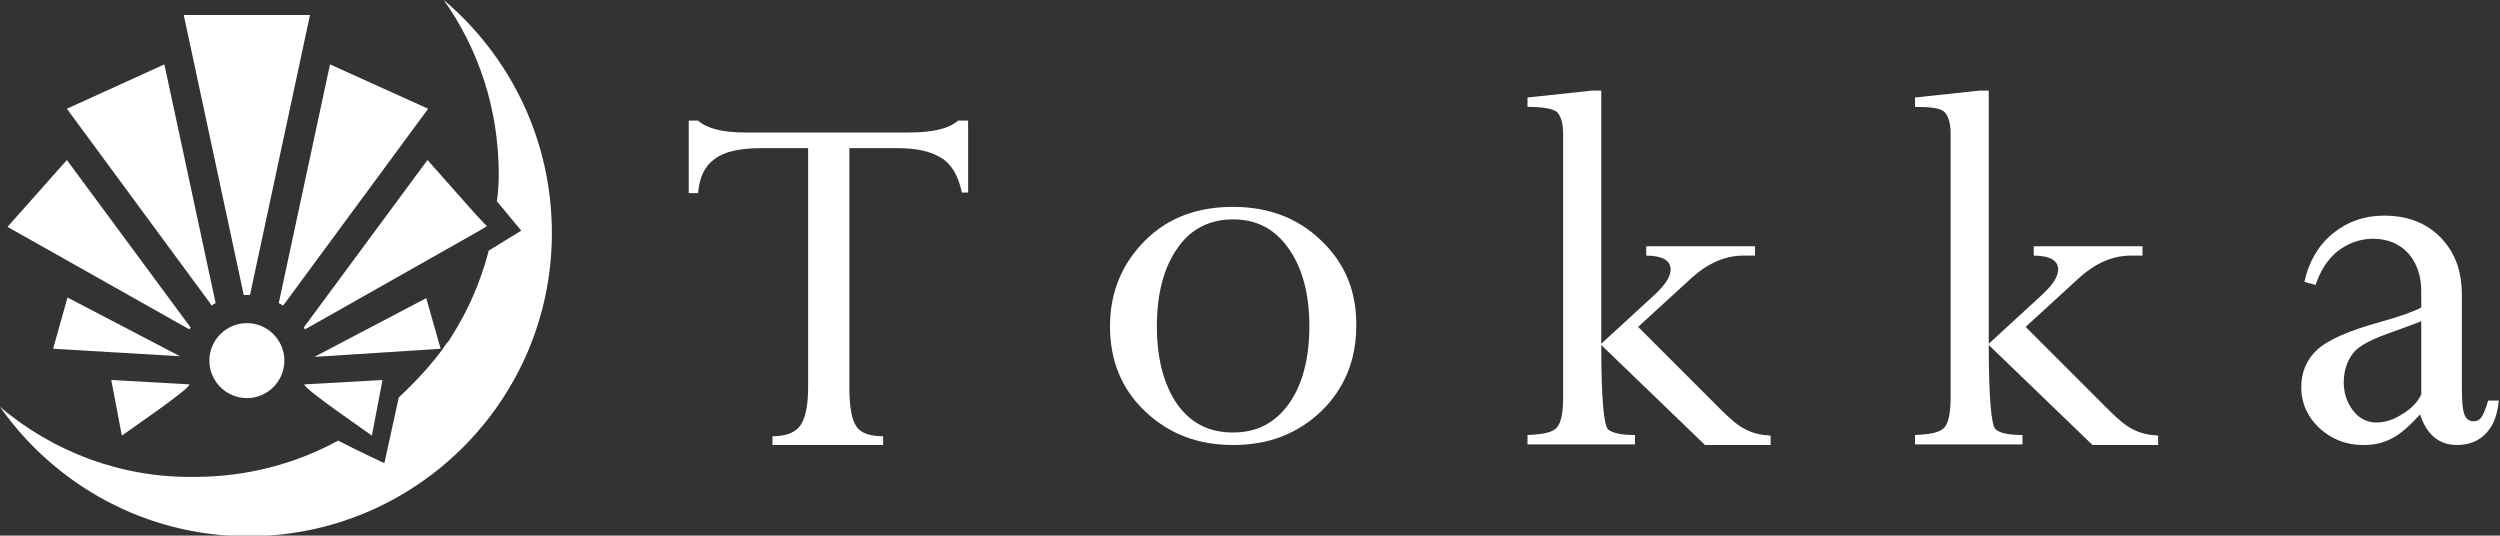
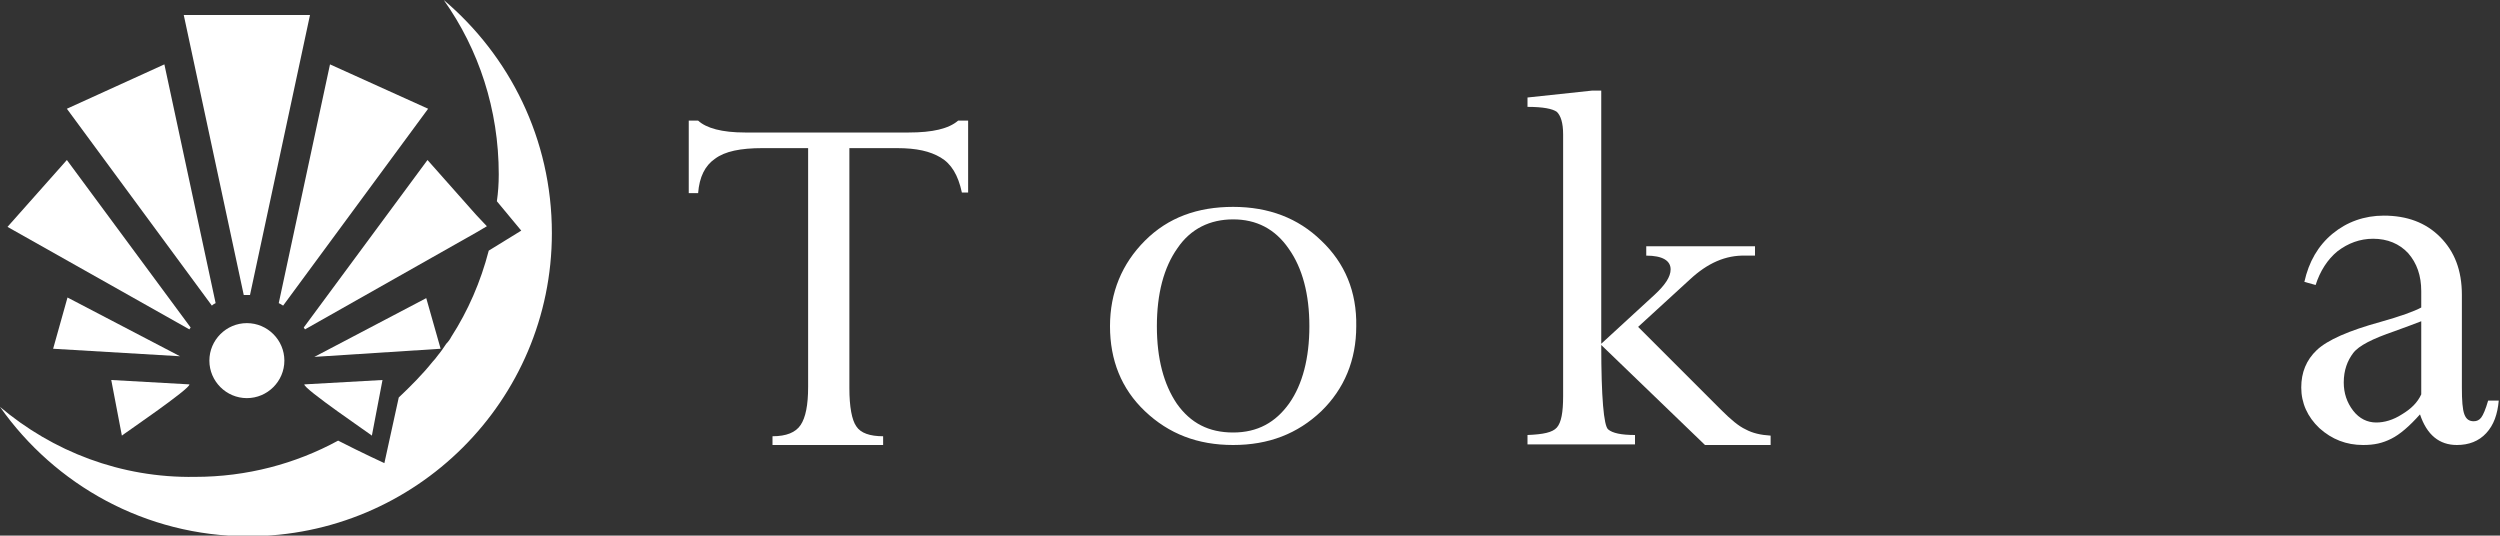
<svg xmlns="http://www.w3.org/2000/svg" version="1.1" id="b" x="0px" y="0px" viewBox="0 0 400 85.7" style="enable-background:new 0 0 400 85.7;" xml:space="preserve">
  <rect x="0" y="0" width="400" height="85.7" fill="#333333" stroke="none" />
  <style type="text/css">
	.st0{fill:#FFFFFF;}
</style>
  <g id="c">
    <g>
      <g>
        <path class="st0" d="M143.5,23.7h-7.6v38.4c0,3,0.4,5.1,1.1,6.1c0.7,1.1,2.2,1.6,4.3,1.6v1.4h-17.7v-1.4c2.2,0,3.7-0.6,4.5-1.8     c0.8-1.2,1.2-3.2,1.2-6.1V23.7H122c-3.5,0-6,0.5-7.6,1.7c-1.6,1.1-2.5,2.9-2.7,5.5h-1.5V19.3h1.5c1.3,1.2,3.8,1.9,7.5,1.9h26.2     c3.8,0,6.4-0.6,7.9-1.9h1.6v11.5h-1c-0.6-2.8-1.7-4.6-3.4-5.6S146.7,23.7,143.5,23.7L143.5,23.7z" />
        <path class="st0" d="M217,52.2c0,5.4-1.9,10-5.6,13.6c-3.8,3.6-8.4,5.4-14.1,5.4s-10.3-1.8-14.1-5.4c-3.8-3.6-5.6-8.2-5.6-13.6     s1.9-10,5.6-13.7s8.4-5.4,14.1-5.4s10.4,1.8,14.1,5.4C215.2,42.1,217.1,46.7,217,52.2L217,52.2z M209.5,52.2     c0-5.1-1.1-9.3-3.3-12.4c-2.2-3.2-5.2-4.7-8.9-4.7s-6.8,1.5-8.9,4.6c-2.2,3.1-3.3,7.3-3.3,12.5s1.1,9.3,3.2,12.4     c2.2,3.1,5.1,4.6,9,4.6s6.8-1.6,9-4.7C208.4,61.5,209.5,57.3,209.5,52.2L209.5,52.2z" />
        <path class="st0" d="M270.4,44.7l-8.3,7.6l13.3,13.3c1.5,1.5,2.8,2.6,3.9,3.1c1.1,0.6,2.4,0.9,4,1v1.5h-10.5l-16.6-16     c0,8.4,0.4,12.9,1.1,13.5s2.1,0.9,4.3,0.9v1.5h-17.2v-1.5c2.5-0.1,4-0.4,4.7-1.2s1-2.4,1-5V21.5c0-1.9-0.4-3-1-3.6     c-0.7-0.5-2.2-0.8-4.7-0.8v-1.5l10.3-1.1h1.5v40.5l8.6-7.9c1.6-1.5,2.5-2.8,2.5-4c0-1.4-1.3-2.2-3.9-2.2v-1.5h17.4v1.5h-1.5     C276.1,40.8,273.2,42.1,270.4,44.7L270.4,44.7z" />
-         <path class="st0" d="M332.4,44.7l-8.3,7.6l13.3,13.3c1.5,1.5,2.8,2.6,3.9,3.1c1.1,0.6,2.4,0.9,4,1v1.5h-10.5l-16.6-16     c0,8.4,0.4,12.9,1.1,13.5s2.1,0.9,4.3,0.9v1.5h-17.2v-1.5c2.5-0.1,4-0.4,4.7-1.2s1-2.4,1-5V21.5c0-1.9-0.4-3-1-3.6     s-2.2-0.8-4.7-0.8v-1.5l10.3-1.1h1.5v40.5l8.6-7.9c1.6-1.5,2.5-2.8,2.5-4c0-1.4-1.3-2.2-3.9-2.2v-1.5h17.4v1.5h-1.5     C338.1,40.8,335.2,42.1,332.4,44.7L332.4,44.7z" />
        <path class="st0" d="M378.1,71.2c-2.7,0-5-0.9-7-2.7c-1.9-1.8-2.9-4-2.9-6.5c0-2.4,0.8-4.4,2.5-6s5.1-3.1,10.2-4.5     c3.2-0.9,5.4-1.7,6.5-2.3v-2.6c0-2.5-0.7-4.5-2.1-6.1c-1.4-1.5-3.3-2.3-5.6-2.3c-2.1,0-4,0.7-5.7,2c-1.6,1.3-2.8,3.2-3.5,5.4     l-1.8-0.5c0.7-3.2,2.2-5.8,4.5-7.7c2.3-1.9,5.1-2.9,8.2-2.9c3.7,0,6.7,1.1,9,3.4s3.5,5.3,3.5,9.3v14.8c0,2.1,0.1,3.5,0.4,4.3     s0.8,1.1,1.5,1.1c0.5,0,0.9-0.2,1.2-0.6s0.7-1.3,1.1-2.7h1.7c-0.2,2.2-0.8,3.9-2,5.2c-1.2,1.3-2.8,1.9-4.7,1.9     c-2.8,0-4.8-1.6-5.9-4.9c-1.7,1.9-3.2,3.2-4.6,3.9S379.9,71.2,378.1,71.2L378.1,71.2z M387.4,63.1V51.4c-1,0.4-2.4,0.9-4.3,1.6     c-3.5,1.2-5.7,2.3-6.6,3.5s-1.5,2.7-1.5,4.7c0,1.7,0.5,3.2,1.5,4.5s2.3,1.9,3.7,1.9c1.3,0,2.7-0.4,4.1-1.3     C385.8,65.4,386.8,64.4,387.4,63.1L387.4,63.1z" />
      </g>
      <g>
        <path class="st0" d="M39.5,51.7c-3.3,0-6,2.7-6,6s2.7,6,6,6s6-2.7,6-6S42.8,51.7,39.5,51.7z" />
        <polygon class="st0" points="68.2,47.7 50.3,57.1 70.5,55.8    " />
        <polygon class="st0" points="8.5,55.8 28.8,57 10.8,47.6    " />
        <path class="st0" d="M40,47.2l9.6-44.8H29.4L39,47.2C39.3,47.2,39.7,47.2,40,47.2z" />
        <path class="st0" d="M45.3,48.9l23.2-31.5l-15.7-7.1l-8.2,38.2C44.8,48.6,45,48.7,45.3,48.9z" />
        <path class="st0" d="M30.5,52.4L10.7,25.6L1.2,36.3l29.1,16.4C30.4,52.6,30.4,52.5,30.5,52.4z" />
        <path class="st0" d="M34.5,48.5l-8.2-38.2l-15.6,7.1l23.2,31.5C34.1,48.7,34.3,48.6,34.5,48.5L34.5,48.5z" />
        <path class="st0" d="M30.3,61.5l-12.5-0.7l1.7,8.9C19.4,69.7,30.6,62.1,30.3,61.5z" />
        <path class="st0" d="M71,0c5.6,7.9,8.8,17.5,8.8,27.9c0,1.5-0.1,2.9-0.3,4.3l3.9,4.7l-5.2,3.2c-1.3,5-3.3,9.6-6,13.8     c-0.2,0.4-0.5,0.8-0.8,1.1c-0.4,0.6-0.8,1.2-1.3,1.8c-0.3,0.4-0.6,0.8-0.9,1.1c-1.6,2-3.5,3.9-5.4,5.7l-2.3,10.5     c0,0-3.5-1.6-7.4-3.6c-6.8,3.7-14.6,5.8-22.9,5.8C19.3,76.5,8.4,72.2,0,65.1c8.8,12.5,23.3,20.7,39.7,20.7     c26.8,0,48.6-21.7,48.6-48.5C88.3,22.2,81.5,8.9,71,0z" />
        <path class="st0" d="M48.7,61.5l12.5-0.7l-1.7,8.9C59.6,69.7,48.4,62.1,48.7,61.5z" />
        <path class="st0" d="M76.2,34.4l-7.8-8.8L48.6,52.4c0.1,0.1,0.1,0.2,0.2,0.3l27.4-15.5l1.7-1L76.2,34.4L76.2,34.4z" />
      </g>
    </g>
  </g>
</svg>